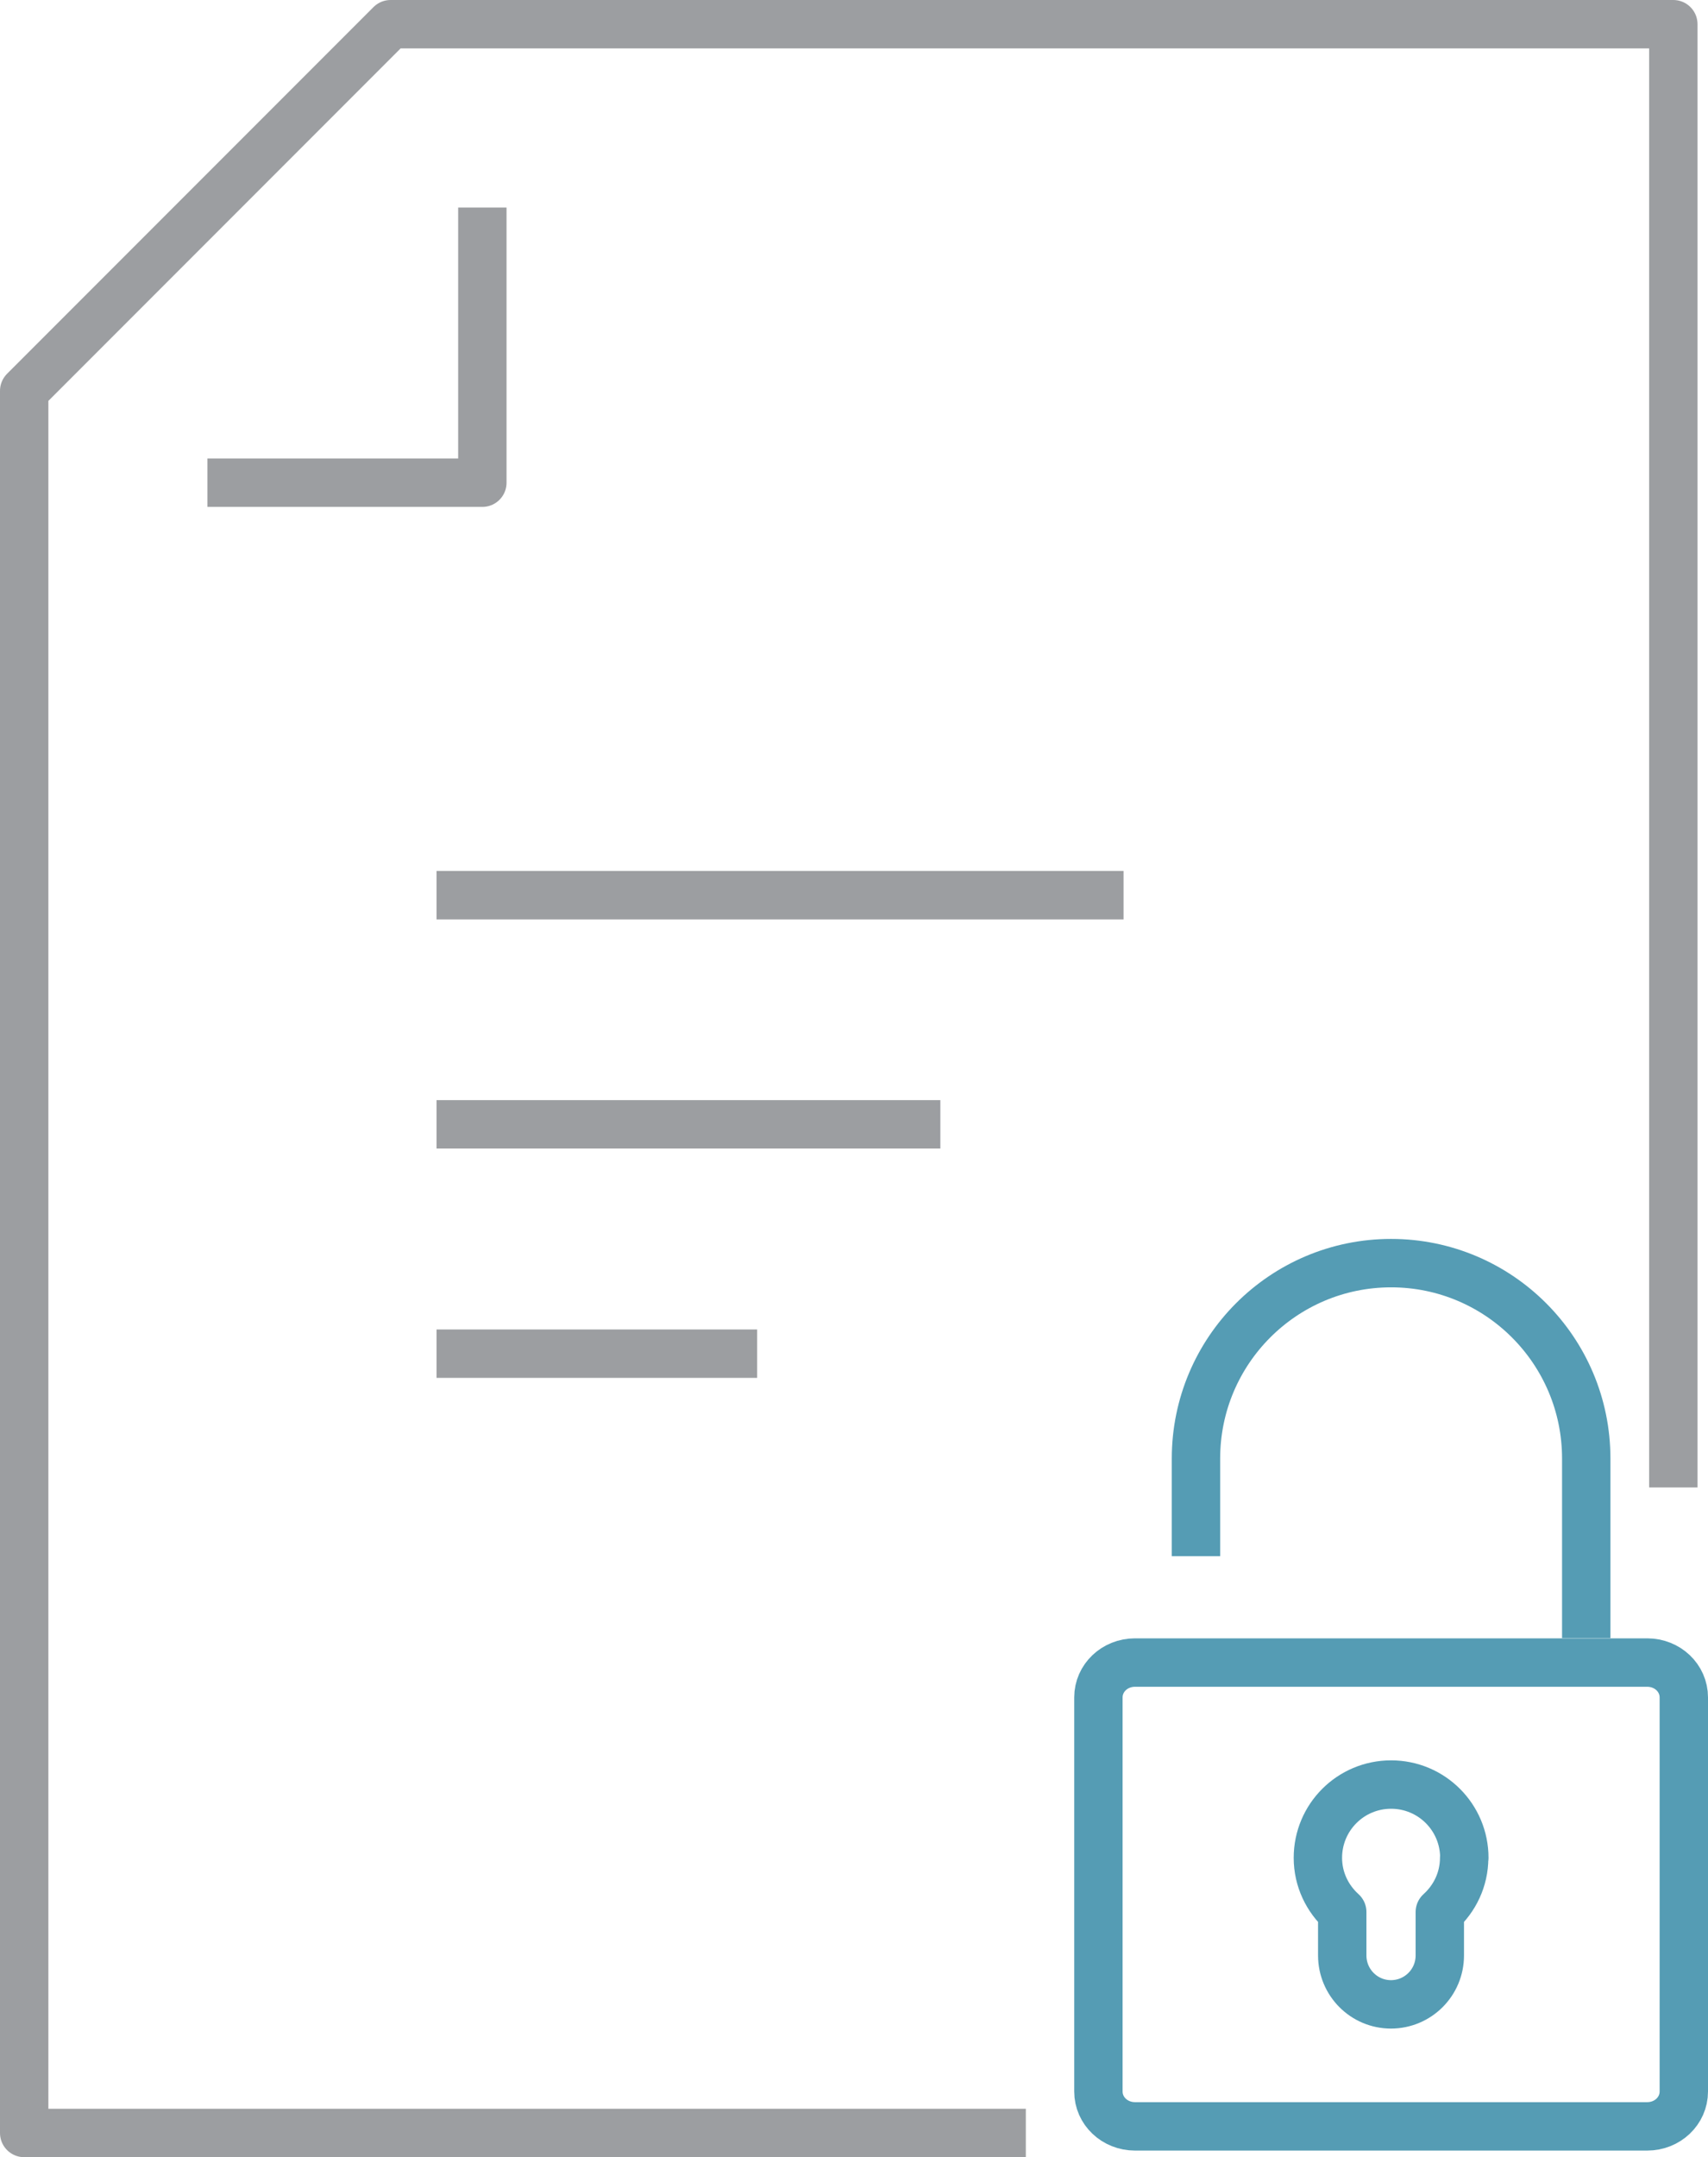
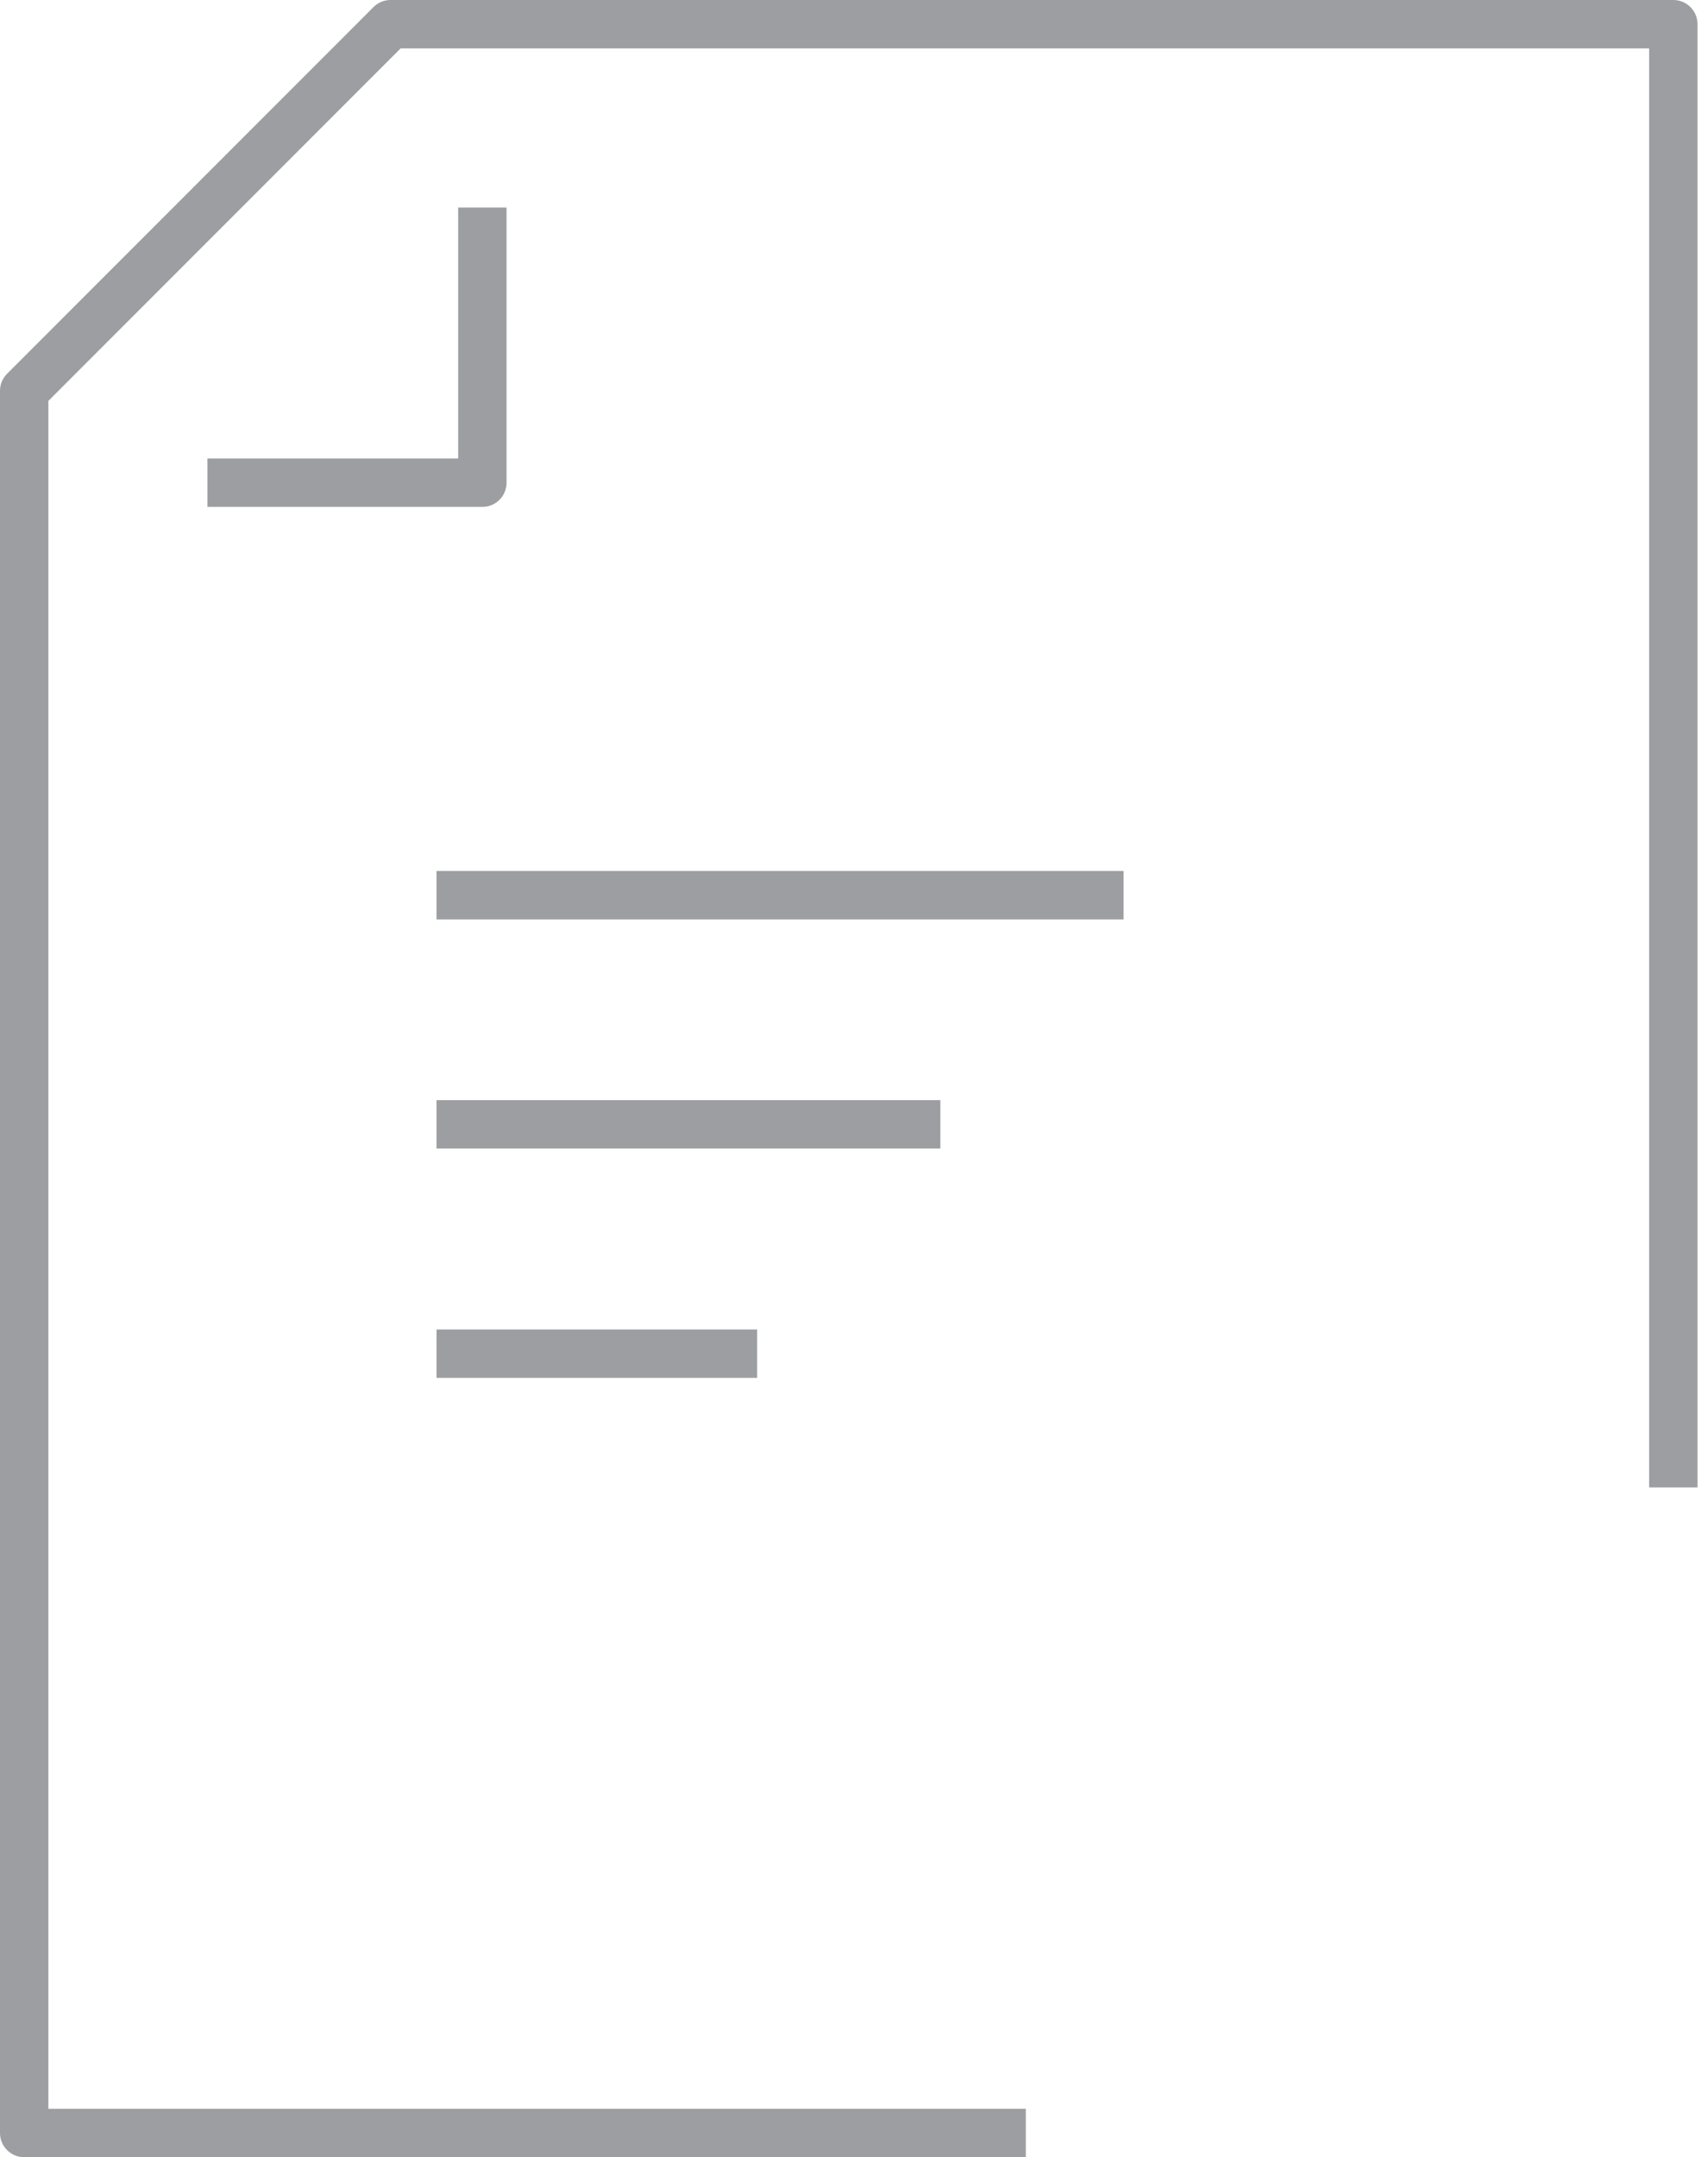
<svg xmlns="http://www.w3.org/2000/svg" id="Layer_2" viewBox="0 0 105.91 133.67">
  <defs>
    <style> .cls-1 { stroke-linecap: round; } .cls-1, .cls-2 { stroke: #559cb4; } .cls-1, .cls-2, .cls-3 { fill: none; stroke-linejoin: round; stroke-width: 3px; } .cls-3 { stroke: #9c9ea1; } </style>
  </defs>
  <g id="Layer_1-2" data-name="Layer_1">
    <line class="cls-3" x1="27.07" y1="55.47" x2="69.67" y2="55.47" />
    <line class="cls-3" x1="27.07" y1="69.67" x2="58.31" y2="69.67" />
    <line class="cls-3" x1="27.07" y1="83.88" x2="46.95" y2="83.88" />
    <polyline class="cls-3" points="103.76 92.17 103.76 1.5 24.22 1.5 1.5 24.22 1.5 132.17 63.61 132.17" />
    <polyline class="cls-3" points="29.91 12.86 29.91 29.91 12.86 29.91" />
    <g>
-       <path class="cls-1" d="M104.41,129.6c0,1.2-1.01,2.16-2.27,2.16h-31.76c-1.26,0-2.27-.96-2.27-2.16v-24.42c0-1.2,1.01-2.16,2.27-2.16h31.76c1.26,0,2.27.96,2.27,2.16v24.42Z" />
-       <path class="cls-2" d="M74.16,96.43v-6.05c0-6.69,5.42-12.11,12.1-12.11s12.1,5.42,12.1,12.11v11.12" />
-       <path class="cls-1" d="M90.8,115.12c0-2.51-2.03-4.54-4.54-4.54s-4.54,2.03-4.54,4.54c0,1.34.59,2.53,1.51,3.36v2.69c0,1.67,1.35,3.03,3.02,3.03s3.03-1.35,3.03-3.03v-2.69c.92-.83,1.51-2.02,1.51-3.36Z" />
-     </g>
+       </g>
  </g>
</svg>